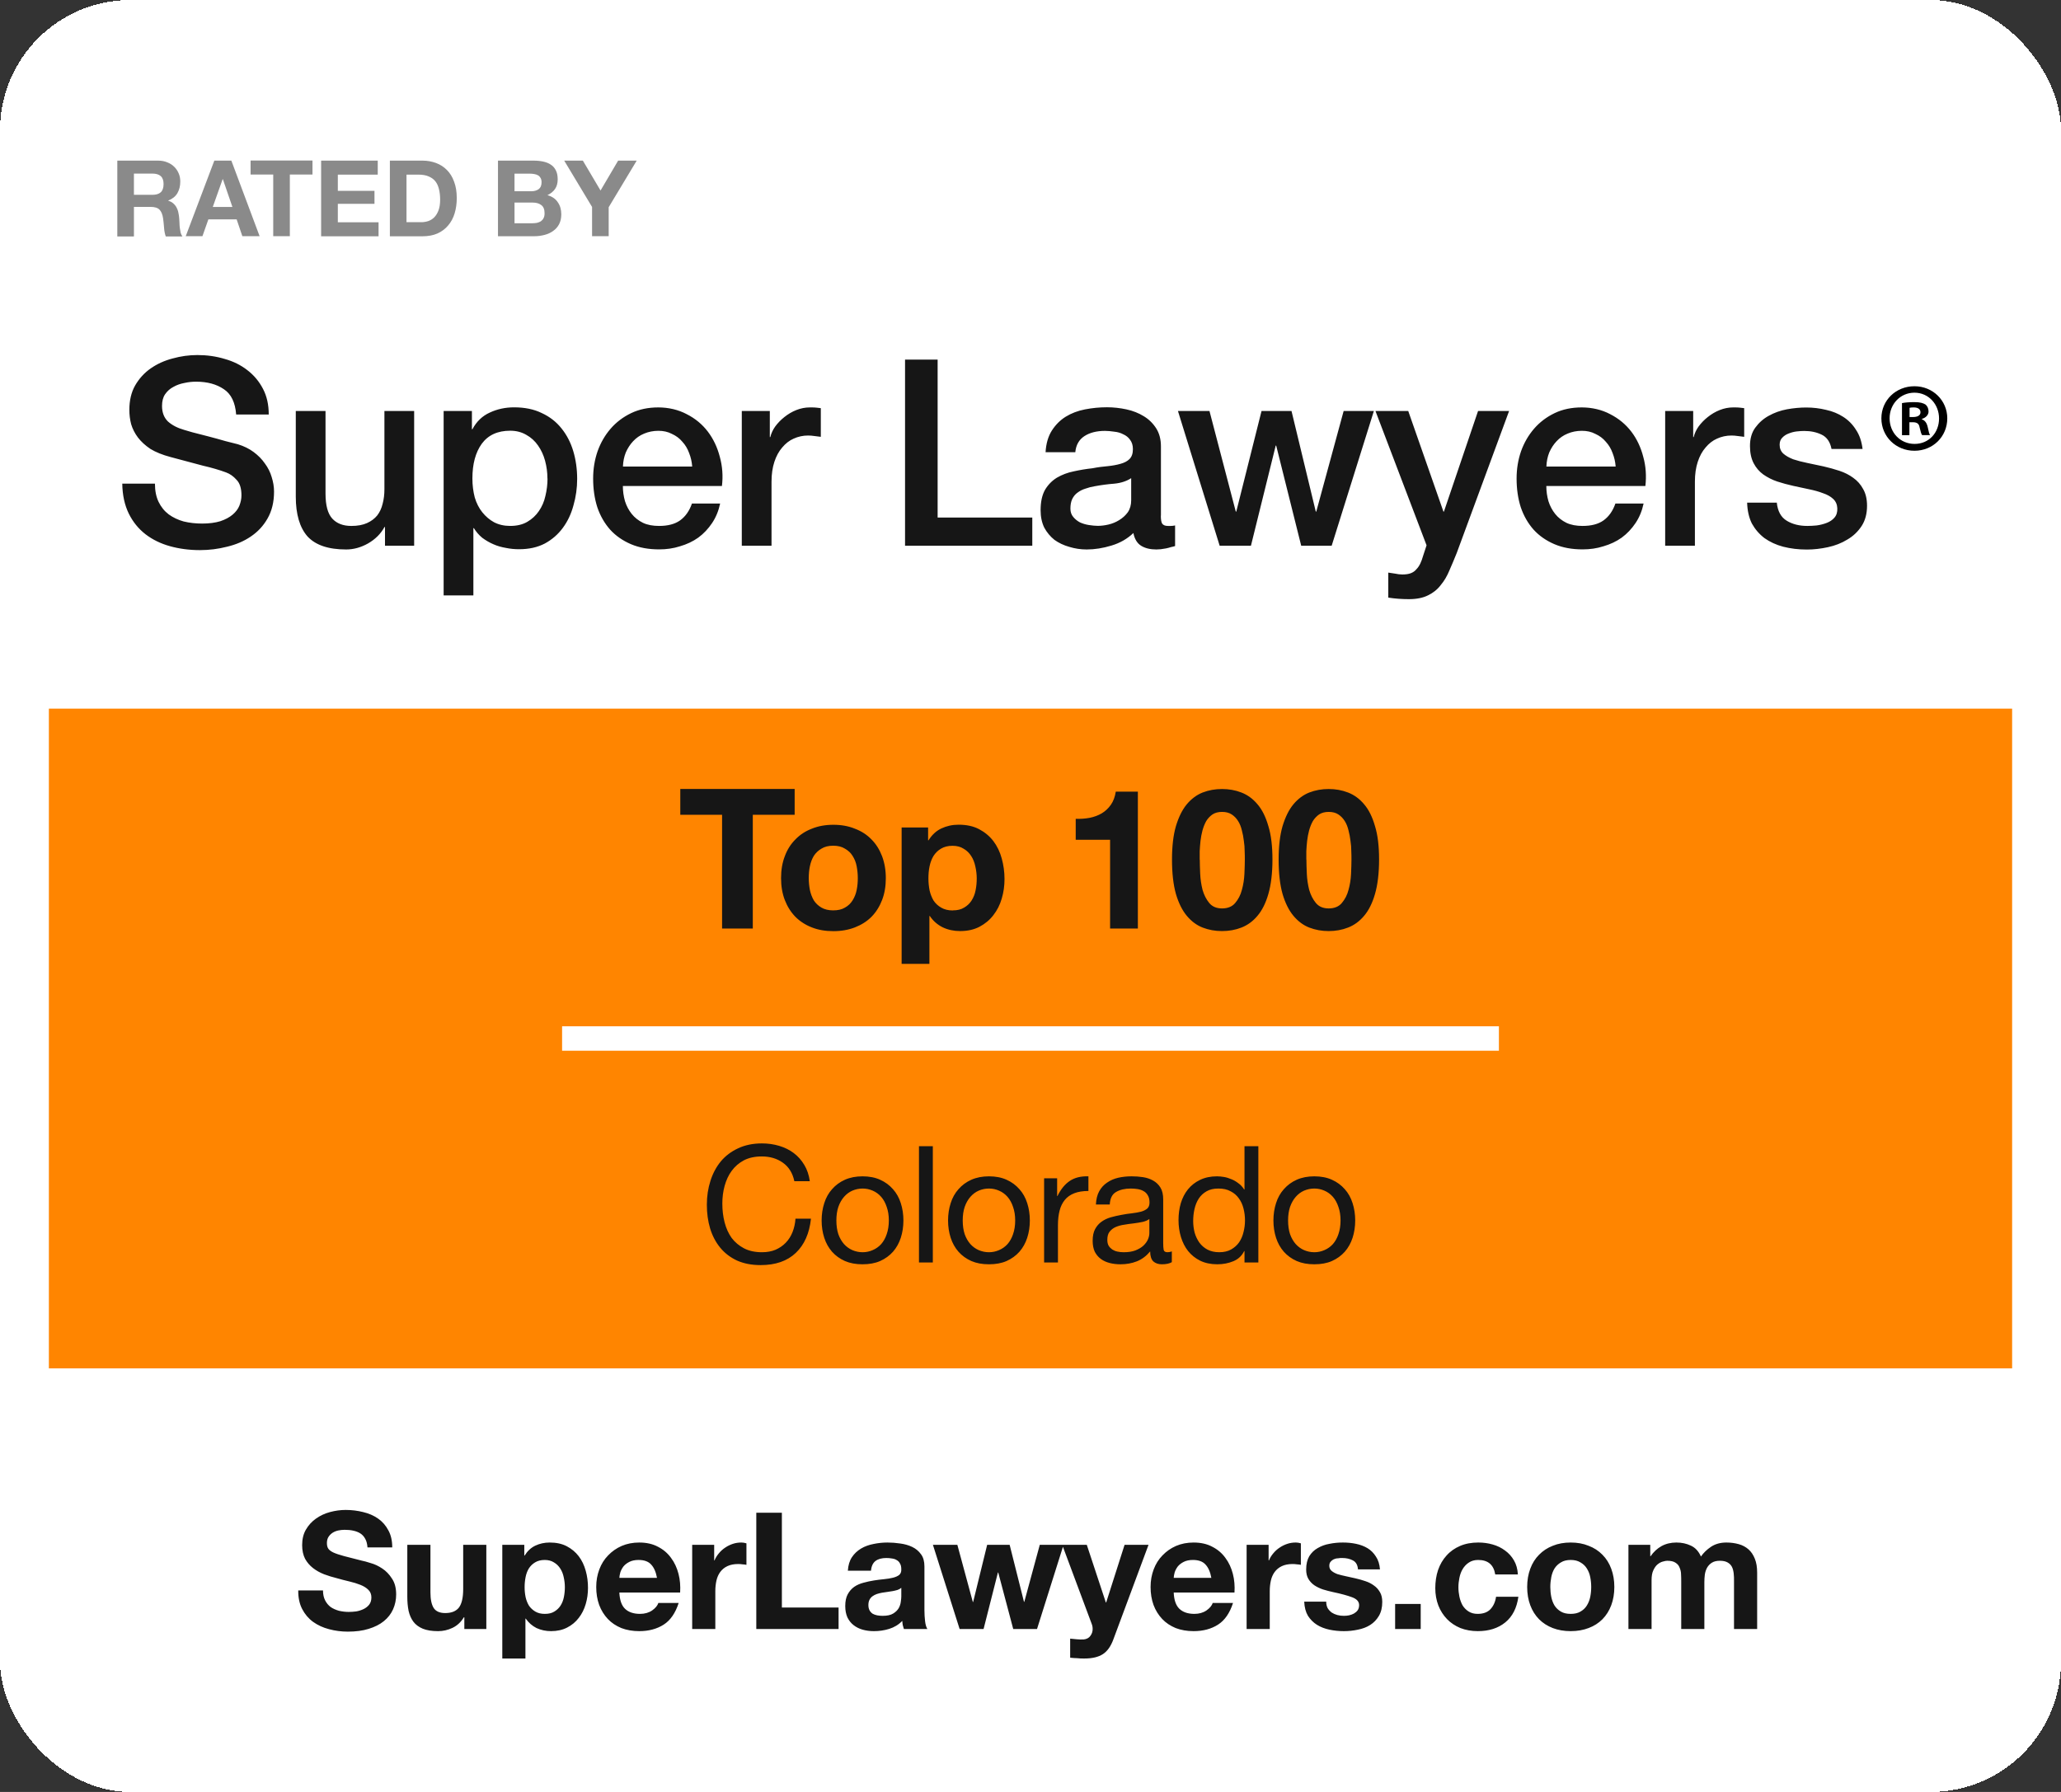
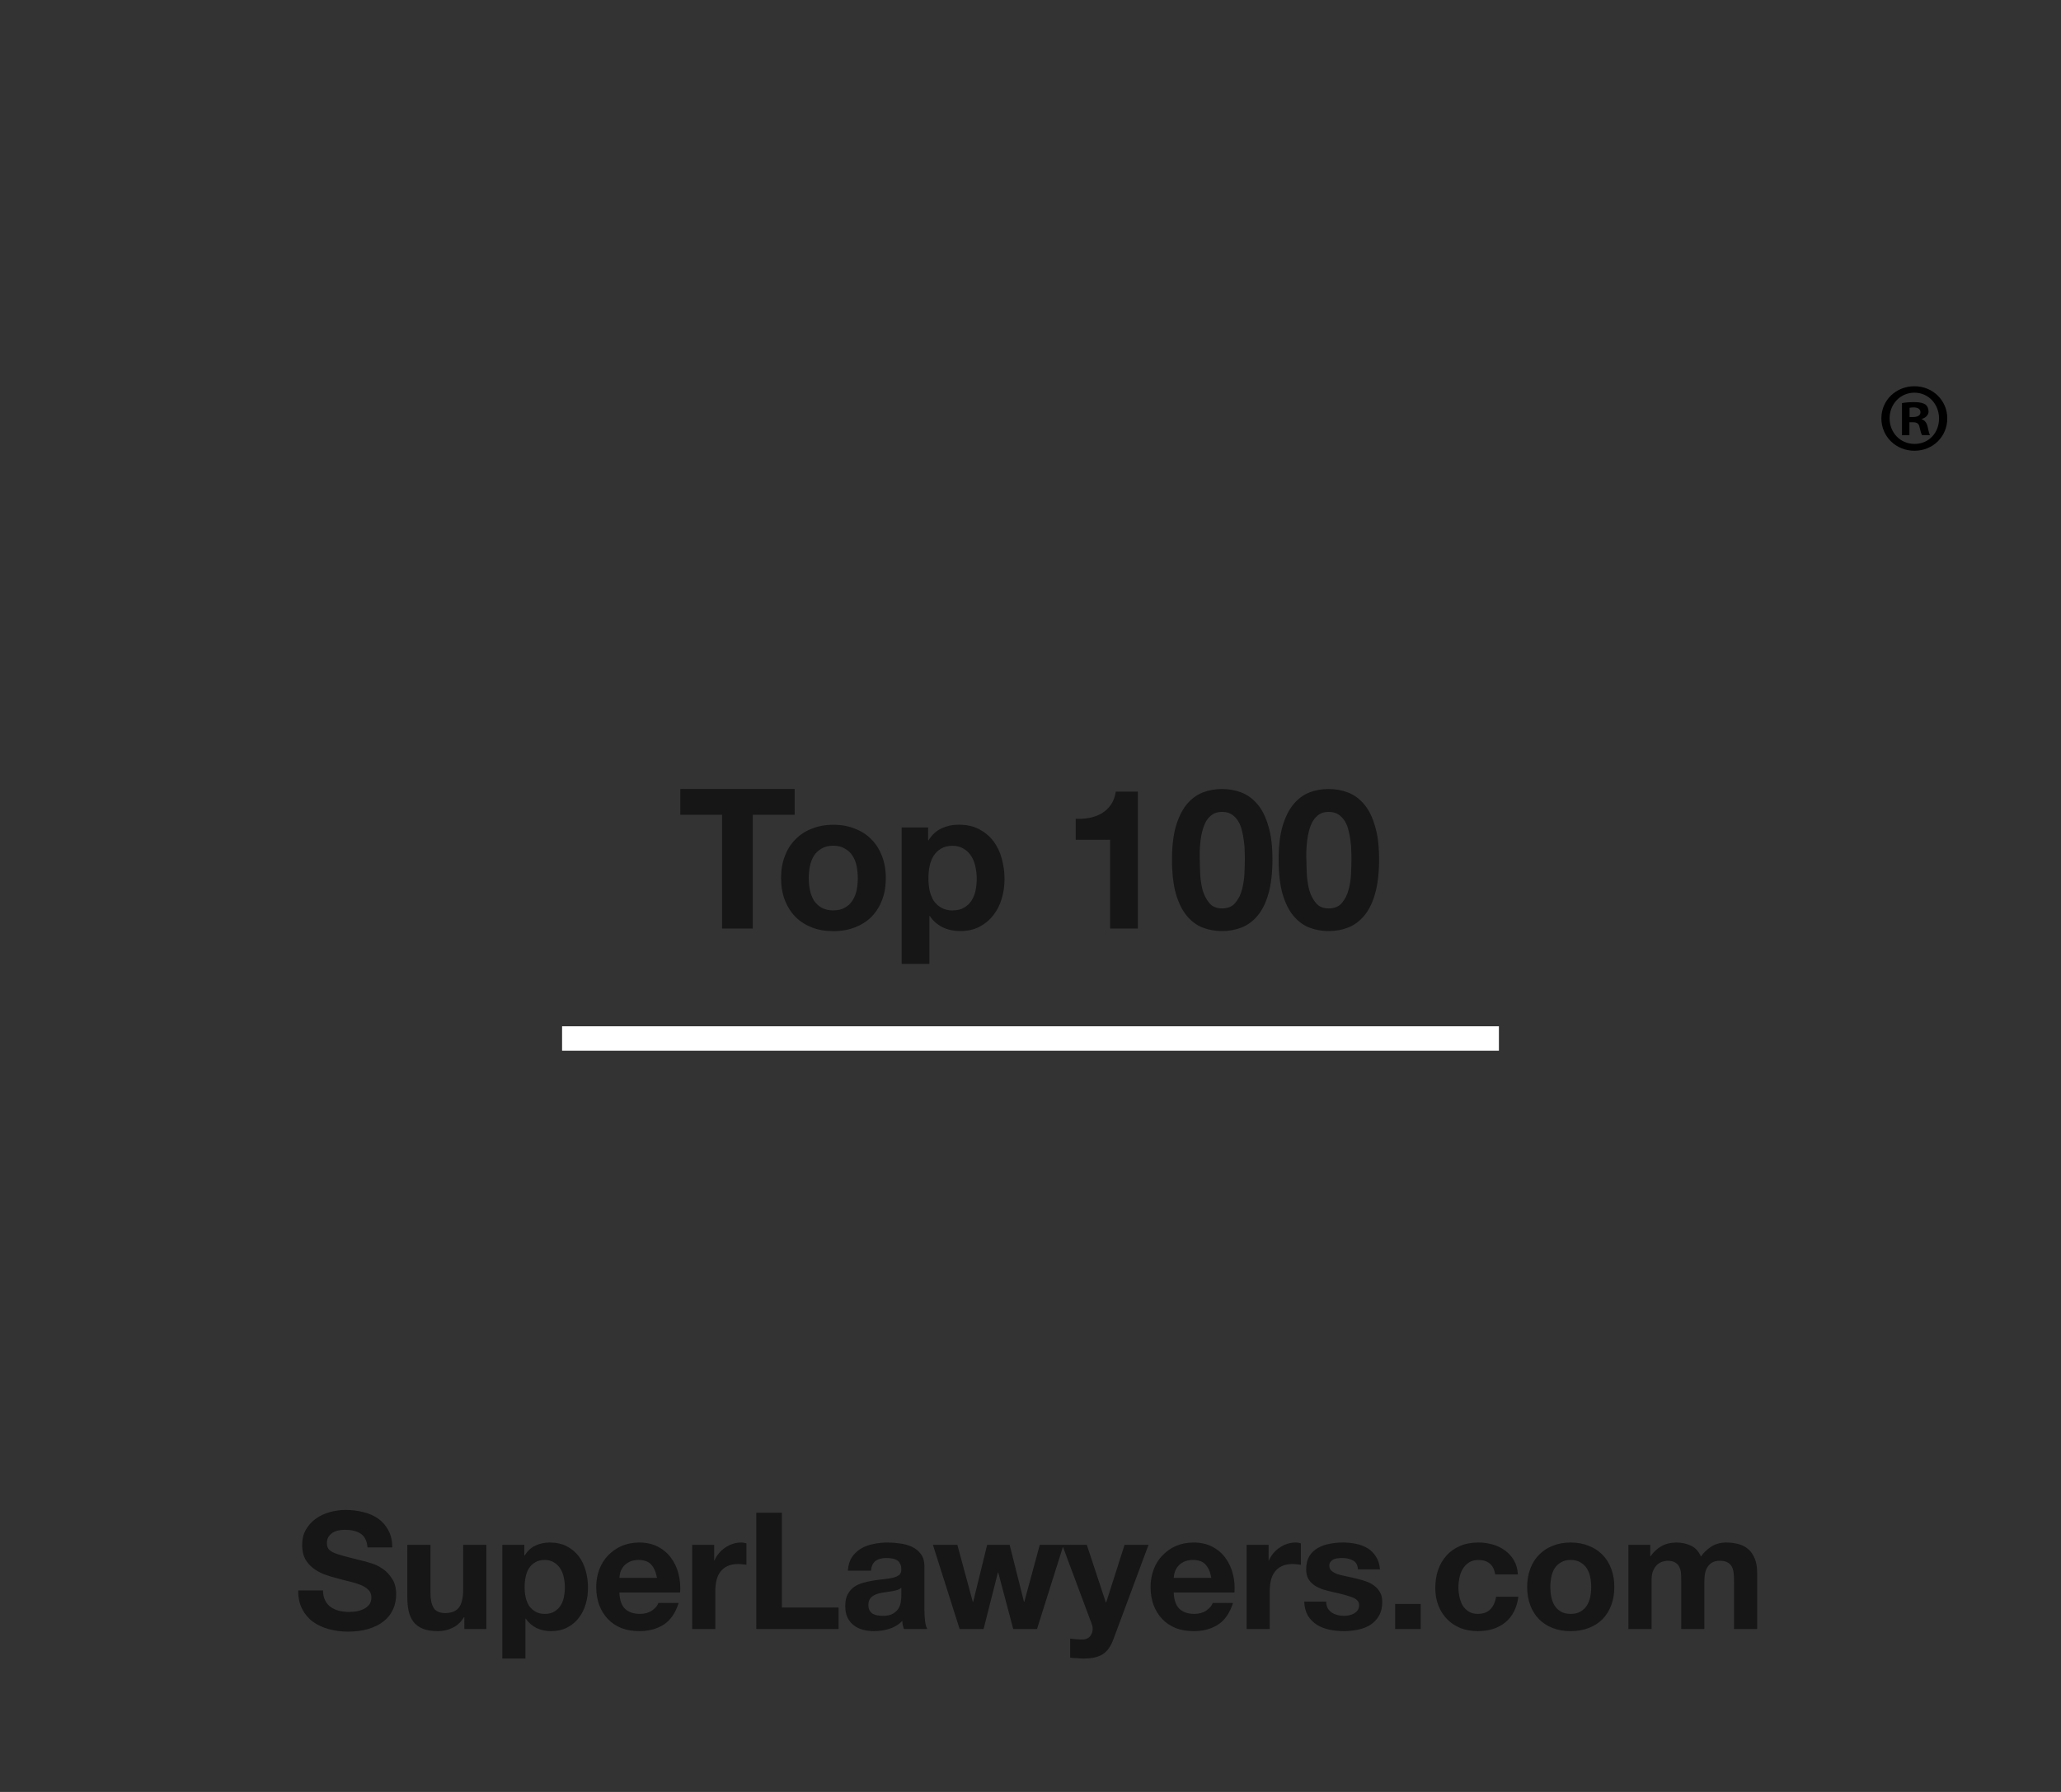
<svg xmlns="http://www.w3.org/2000/svg" id="Layer_2" data-name="Layer 2" viewBox="0 0 253 220">
  <rect x="0" y="0" width="253" height="220" fill="#333333" stroke="none" />
  <defs>
    <style> .cls-1 { fill: #fff; } .cls-2 { fill: #8a8a8a; } .cls-3 { fill: #ff8500; } .cls-4 { fill: #161616; } </style>
  </defs>
  <g id="Layer_2-2" data-name="Layer 2">
    <g id="Layer_1-2" data-name="Layer 1-2">
      <g>
-         <rect class="cls-1" width="253" height="220" rx="16" ry="16" shape-rendering="crispEdges" />
-         <path class="cls-2" d="M16.44,23.92h2.24c.47,0,.82-.1,1.05-.31s.35-.55.35-1.01-.12-.78-.35-.98c-.23-.21-.58-.31-1.05-.31h-2.24s0,2.61,0,2.61ZM14.4,19.72h5.01c.42,0,.79.07,1.12.21.34.13.62.31.86.55.24.23.42.51.55.82.13.3.19.63.19.99,0,.55-.12,1.02-.35,1.42s-.6.7-1.12.91v.03c.25.07.46.18.62.33.16.14.3.31.4.51.1.19.18.4.22.64.05.23.09.47.1.7,0,.15.02.32.03.52,0,.2.02.4.04.61.03.21.06.41.1.6.05.18.13.34.22.47h-2.04c-.11-.29-.18-.65-.21-1.05-.03-.41-.07-.8-.12-1.17-.07-.49-.22-.84-.44-1.07-.23-.23-.59-.34-1.1-.34h-2.04v3.63h-2.04v-9.31ZM26.12,25.41h2.41l-1.17-3.41h-.03s-1.21,3.41-1.21,3.41ZM26.31,19.72h2.09l3.47,9.28h-2.12l-.7-2.07h-3.47l-.73,2.07h-2.05s3.51-9.28,3.51-9.28ZM33.54,21.43h-2.78v-1.72h7.6v1.72h-2.78v7.57h-2.04v-7.57ZM39.43,19.72h6.94v1.72h-4.9v1.99h4.5v1.59h-4.5v2.27h5v1.72h-7.05v-9.28h.01ZM49.9,27.28h1.82c.29,0,.58-.05.86-.14.28-.1.52-.25.74-.47.22-.23.39-.52.52-.87.13-.36.19-.79.19-1.3,0-.47-.05-.89-.14-1.26-.09-.38-.23-.71-.44-.97-.21-.27-.49-.47-.83-.61-.34-.15-.76-.22-1.26-.22h-1.46v5.85h0ZM47.86,19.72h4c.6,0,1.15.1,1.66.29.52.19.97.48,1.34.86.38.38.68.86.88,1.43.22.57.33,1.24.33,2.02,0,.68-.09,1.3-.26,1.87-.17.57-.44,1.07-.79,1.48-.35.42-.78.75-1.31.99-.52.23-1.14.35-1.85.35h-4v-9.28h0ZM63.16,23.48h2.07c.36,0,.66-.09.9-.26.23-.17.35-.45.35-.84,0-.22-.04-.39-.12-.53-.08-.14-.18-.25-.31-.32-.13-.08-.28-.13-.46-.16-.16-.03-.34-.05-.52-.05h-1.91v2.17h0ZM61.12,19.72h4.37c.44,0,.84.04,1.21.12.36.08.68.21.94.39.26.17.46.41.6.7.15.29.22.66.22,1.09,0,.47-.11.86-.32,1.17s-.52.57-.94.77c.57.16,1,.45,1.27.87.29.41.43.9.43,1.48,0,.47-.09.88-.27,1.22s-.43.62-.74.83c-.3.22-.65.38-1.05.48-.39.1-.79.16-1.21.16h-4.5v-9.28h0ZM63.16,27.41h2.18c.2,0,.39-.02.57-.05.18-.04.34-.11.48-.19.14-.1.25-.22.33-.38.09-.16.13-.36.13-.6,0-.48-.13-.81-.4-1.01-.27-.21-.62-.31-1.07-.31h-2.22v2.55h0ZM72.67,25.39l-3.41-5.67h2.29l2.17,3.67,2.16-3.67h2.28l-3.44,5.72v3.56h-2.04v-3.61h0Z" />
-         <path class="cls-4" d="M19.02,59.38c0,.87.15,1.62.45,2.24.3.62.71,1.13,1.25,1.54.53.38,1.14.67,1.82.86.7.17,1.46.26,2.27.26.87,0,1.62-.1,2.24-.29.62-.21,1.12-.48,1.5-.8s.66-.68.83-1.09c.17-.43.26-.85.26-1.28,0-.87-.2-1.51-.61-1.92-.38-.43-.81-.73-1.28-.9-.81-.3-1.76-.58-2.85-.83-1.07-.28-2.39-.63-3.97-1.06-.98-.26-1.8-.59-2.46-.99-.64-.43-1.15-.9-1.54-1.41-.38-.51-.66-1.06-.83-1.63-.15-.58-.22-1.16-.22-1.76,0-1.15.23-2.14.7-2.98.49-.85,1.13-1.56,1.92-2.11s1.69-.96,2.69-1.22c1-.28,2.02-.42,3.04-.42,1.19,0,2.31.16,3.36.48,1.07.3,1.99.76,2.78,1.38.81.62,1.45,1.39,1.92,2.3.47.9.7,1.94.7,3.14h-4c-.11-1.47-.61-2.51-1.5-3.1-.9-.62-2.04-.93-3.42-.93-.47,0-.95.05-1.44.16-.49.09-.94.25-1.34.48-.41.21-.75.51-1.02.9-.26.38-.38.86-.38,1.44,0,.81.25,1.45.74,1.92.51.45,1.17.79,1.98,1.02.09.02.42.12.99.29.6.15,1.26.32,1.98.51.73.19,1.43.38,2.11.58.7.17,1.21.3,1.5.38.75.23,1.4.55,1.95.96.55.41,1.01.87,1.38,1.41.38.51.66,1.07.83,1.66.19.6.29,1.19.29,1.79,0,1.28-.27,2.38-.8,3.3-.51.9-1.19,1.63-2.05,2.21-.85.58-1.82.99-2.91,1.25-1.09.28-2.2.42-3.33.42-1.3,0-2.53-.16-3.68-.48s-2.15-.81-3.01-1.47c-.85-.66-1.54-1.5-2.05-2.53-.51-1.05-.78-2.27-.8-3.68h4.01ZM50.84,67h-3.58v-2.3h-.06c-.45.83-1.12,1.5-2.02,2.02-.87.49-1.77.74-2.69.74-2.18,0-3.75-.53-4.74-1.6-.96-1.09-1.44-2.72-1.44-4.9v-10.5h3.65v10.14c0,1.45.28,2.47.83,3.07.55.6,1.33.9,2.34.9.77,0,1.41-.12,1.92-.35.51-.23.93-.54,1.25-.93.32-.41.54-.89.67-1.44.15-.55.22-1.15.22-1.79v-9.6h3.65s0,16.54,0,16.54ZM54.47,50.46h3.46v2.24h.06c.51-.96,1.23-1.64,2.14-2.05.92-.43,1.91-.64,2.98-.64,1.3,0,2.43.23,3.39.7.98.45,1.79,1.08,2.43,1.89.64.79,1.12,1.72,1.44,2.78.32,1.07.48,2.21.48,3.42,0,1.11-.15,2.19-.45,3.23-.28,1.05-.71,1.97-1.31,2.78-.58.79-1.31,1.43-2.21,1.92-.9.47-1.95.7-3.17.7-.53,0-1.07-.05-1.6-.16-.53-.09-1.05-.23-1.54-.45-.49-.21-.95-.48-1.38-.8-.41-.34-.75-.74-1.02-1.18h-.06v8.26h-3.65v-22.66.02ZM67.2,58.74c0-.75-.1-1.47-.29-2.18-.19-.7-.48-1.32-.86-1.86-.38-.55-.86-.99-1.44-1.31-.58-.34-1.24-.51-1.98-.51-1.54,0-2.7.53-3.49,1.6-.77,1.07-1.15,2.49-1.15,4.26,0,.83.1,1.61.29,2.34.21.7.52,1.31.93,1.82s.89.92,1.44,1.22c.58.3,1.24.45,1.98.45.83,0,1.54-.17,2.11-.51.58-.34,1.05-.78,1.41-1.31.38-.55.65-1.17.8-1.86.17-.7.26-1.42.26-2.14h-.01ZM84.97,57.27c-.04-.58-.17-1.13-.38-1.66-.19-.53-.47-.99-.83-1.38-.34-.41-.77-.73-1.28-.96-.49-.26-1.05-.38-1.66-.38s-1.23.12-1.76.35c-.51.21-.96.52-1.34.93-.36.38-.66.84-.9,1.38-.21.53-.33,1.11-.35,1.73h8.51-.01ZM76.46,59.67c0,.64.09,1.26.26,1.86.19.6.47,1.12.83,1.57s.82.81,1.38,1.09c.55.26,1.22.38,1.98.38,1.07,0,1.92-.22,2.56-.67.66-.47,1.15-1.16,1.47-2.08h3.46c-.19.9-.52,1.7-.99,2.4-.47.7-1.03,1.3-1.7,1.79-.66.47-1.41.82-2.24,1.06-.81.26-1.66.38-2.56.38-1.3,0-2.45-.21-3.46-.64-1-.43-1.86-1.02-2.56-1.79-.68-.77-1.21-1.69-1.57-2.75-.34-1.07-.51-2.24-.51-3.52,0-1.17.18-2.28.54-3.33.38-1.07.92-1.99,1.6-2.78.7-.81,1.55-1.45,2.53-1.92.98-.47,2.09-.7,3.33-.7s2.46.28,3.49.83c1.05.53,1.91,1.25,2.59,2.14.68.9,1.17,1.93,1.47,3.1.32,1.15.41,2.35.26,3.58,0,0-12.16,0-12.16,0ZM91.08,50.46h3.42v3.2h.06c.11-.45.31-.89.61-1.31.32-.43.69-.81,1.12-1.15.45-.36.94-.65,1.47-.86s1.08-.32,1.63-.32c.43,0,.71,0,.86.03.17.02.34.04.51.06v3.52c-.26-.04-.52-.07-.8-.1-.26-.04-.51-.06-.77-.06-.62,0-1.21.13-1.76.38-.53.23-1,.6-1.41,1.09-.41.47-.73,1.06-.96,1.76-.23.7-.35,1.51-.35,2.43v7.87h-3.65v-16.54h.02ZM111.1,44.15h4v19.39h11.62v3.46h-15.62v-22.85ZM142.5,63.32c0,.45.05.77.16.96.13.19.36.29.7.29h.38c.15,0,.32-.02.51-.06v2.53c-.13.04-.3.09-.51.13-.19.06-.4.12-.61.16s-.43.07-.64.1c-.21.02-.4.03-.54.03-.75,0-1.37-.15-1.86-.45-.49-.3-.81-.82-.96-1.57-.73.7-1.62,1.22-2.69,1.54-1.04.32-2.06.48-3.04.48-.75,0-1.46-.11-2.14-.32-.68-.19-1.29-.48-1.82-.86-.51-.41-.93-.91-1.25-1.5-.3-.62-.45-1.33-.45-2.14,0-1.02.18-1.86.54-2.5.38-.64.88-1.14,1.47-1.5.62-.36,1.3-.62,2.05-.77.77-.17,1.54-.3,2.3-.38.66-.13,1.29-.21,1.89-.26.6-.06,1.12-.16,1.57-.29.47-.13.83-.32,1.09-.58.28-.28.42-.68.42-1.22,0-.47-.12-.85-.35-1.15-.21-.3-.49-.52-.83-.67-.32-.17-.68-.28-1.09-.32-.41-.06-.79-.1-1.15-.1-1.02,0-1.87.21-2.53.64s-1.04,1.09-1.12,1.98h-3.65c.06-1.07.32-1.95.77-2.66.45-.7,1.01-1.27,1.7-1.7.7-.43,1.49-.73,2.37-.9.88-.17,1.77-.26,2.69-.26.81,0,1.61.09,2.4.26s1.49.45,2.11.83c.64.38,1.15.89,1.54,1.5.38.6.58,1.33.58,2.21v8.51h-.01ZM138.85,58.71c-.55.36-1.24.59-2.05.67-.81.06-1.62.17-2.43.32-.38.06-.76.16-1.12.29-.36.11-.68.27-.96.48-.28.19-.5.46-.67.8-.15.32-.22.71-.22,1.18,0,.41.12.75.35,1.02.23.28.51.5.83.67.34.15.7.26,1.09.32.4.06.77.1,1.09.1.4,0,.84-.05,1.31-.16s.91-.29,1.31-.54c.43-.26.78-.58,1.06-.96.28-.41.42-.9.42-1.47v-2.72h0ZM144.6,50.46h3.87l3.23,12.35h.06l3.1-12.35h3.68l2.98,12.35h.06l3.36-12.35h3.71l-5.18,16.54h-3.74l-3.07-12.29h-.06l-3.04,12.29h-3.84l-5.12-16.54ZM168.87,50.46h4l4.32,12.35h.06l4.19-12.35h3.81l-6.43,17.44c-.3.75-.6,1.46-.9,2.14-.28.68-.63,1.28-1.06,1.79-.4.53-.92.95-1.54,1.25-.62.32-1.41.48-2.37.48-.85,0-1.7-.06-2.53-.19v-3.07c.3.04.59.09.86.13.28.06.57.1.86.1.43,0,.78-.05,1.06-.16s.5-.27.67-.48c.19-.19.35-.43.48-.7.13-.28.25-.6.35-.96l.42-1.28-6.27-16.48h.02ZM198.33,57.27c-.04-.58-.17-1.13-.38-1.66-.19-.53-.47-.99-.83-1.38-.34-.41-.77-.73-1.28-.96-.49-.26-1.04-.38-1.66-.38s-1.23.12-1.76.35c-.51.21-.96.52-1.34.93-.36.38-.66.84-.9,1.38-.21.53-.33,1.11-.35,1.73h8.51,0ZM189.82,59.67c0,.64.09,1.26.26,1.86.19.6.47,1.12.83,1.57s.82.81,1.38,1.09c.56.26,1.22.38,1.98.38,1.07,0,1.92-.22,2.56-.67.66-.47,1.15-1.16,1.47-2.08h3.46c-.19.9-.52,1.7-.99,2.4-.47.7-1.03,1.3-1.7,1.79-.66.47-1.41.82-2.24,1.06-.81.26-1.66.38-2.56.38-1.3,0-2.45-.21-3.46-.64-1-.43-1.86-1.02-2.56-1.79-.68-.77-1.21-1.69-1.57-2.75-.34-1.07-.51-2.24-.51-3.52,0-1.17.18-2.28.54-3.33.38-1.07.92-1.99,1.6-2.78.7-.81,1.55-1.45,2.53-1.92.98-.47,2.09-.7,3.33-.7s2.46.28,3.49.83c1.04.53,1.91,1.25,2.59,2.14s1.17,1.93,1.47,3.1c.32,1.15.4,2.35.26,3.58h-12.16,0ZM204.43,50.46h3.42v3.2h.06c.11-.45.31-.89.61-1.31.32-.43.69-.81,1.12-1.15.45-.36.94-.65,1.47-.86s1.08-.32,1.63-.32c.43,0,.72,0,.86.03l.51.06v3.52c-.26-.04-.52-.07-.8-.1-.26-.04-.51-.06-.77-.06-.62,0-1.21.13-1.76.38-.53.23-1,.6-1.41,1.09-.41.47-.73,1.06-.96,1.76-.23.7-.35,1.51-.35,2.43v7.87h-3.65v-16.54h.02ZM218.11,61.69c.11,1.07.51,1.81,1.22,2.24.7.43,1.55.64,2.53.64.34,0,.73-.02,1.15-.06.45-.06.86-.17,1.25-.32.38-.15.69-.36.93-.64.26-.3.37-.68.35-1.15-.02-.47-.19-.85-.51-1.15-.32-.3-.74-.53-1.25-.7-.49-.19-1.06-.35-1.7-.48s-1.29-.27-1.95-.42c-.68-.15-1.34-.33-1.98-.54-.62-.21-1.18-.5-1.7-.86-.49-.36-.89-.82-1.18-1.38-.3-.58-.45-1.28-.45-2.11,0-.9.21-1.64.64-2.24.45-.62,1-1.11,1.66-1.47.68-.38,1.43-.65,2.24-.8.83-.15,1.62-.22,2.37-.22.85,0,1.66.1,2.43.29.79.17,1.49.46,2.11.86.64.41,1.16.94,1.57,1.6.43.64.69,1.42.8,2.34h-3.81c-.17-.87-.58-1.46-1.22-1.76-.62-.3-1.33-.45-2.14-.45-.26,0-.56.02-.93.06-.34.04-.67.13-.99.26-.3.11-.55.28-.77.51-.21.21-.32.5-.32.86,0,.45.15.81.45,1.09.32.28.73.51,1.22.7.51.17,1.09.32,1.73.45s1.3.27,1.98.42c.66.15,1.31.33,1.95.54s1.21.5,1.7.86c.51.36.92.82,1.22,1.38.32.55.48,1.24.48,2.05,0,.98-.22,1.81-.67,2.5-.45.68-1.03,1.24-1.76,1.66-.7.43-1.49.74-2.37.93-.87.19-1.74.29-2.59.29-1.04,0-2.02-.12-2.91-.35-.87-.23-1.64-.59-2.3-1.06-.64-.49-1.15-1.09-1.54-1.79-.36-.73-.55-1.58-.58-2.56h3.65v-.02Z" />
-         <rect class="cls-3" x="6" y="87" width="241" height="81" />
        <path class="cls-4" d="M88.65,100.03h-5.14v-3.17h14.04v3.17h-5.14v13.97h-3.77v-13.97h0ZM99.28,107.81c0,.5.05.98.14,1.46.1.46.26.89.48,1.27.24.37.55.66.94.89.38.22.86.34,1.44.34s1.06-.11,1.44-.34c.4-.22.71-.52.94-.89.24-.38.41-.81.5-1.27.1-.48.14-.97.14-1.46s-.05-.98-.14-1.46-.26-.9-.5-1.27c-.22-.37-.54-.66-.94-.89-.38-.24-.86-.36-1.44-.36s-1.06.12-1.44.36c-.38.22-.7.52-.94.89-.22.37-.38.79-.48,1.27s-.14.97-.14,1.46ZM95.88,107.81c0-.99.15-1.89.46-2.69.3-.82.74-1.5,1.3-2.06.56-.58,1.23-1.02,2.02-1.32.78-.32,1.66-.48,2.64-.48s1.86.16,2.64.48c.8.3,1.48.74,2.04,1.32.56.56.99,1.25,1.3,2.06.3.8.46,1.7.46,2.69s-.15,1.89-.46,2.69-.74,1.49-1.3,2.06c-.56.56-1.24.99-2.04,1.3-.78.3-1.66.46-2.64.46s-1.86-.15-2.64-.46c-.78-.3-1.46-.74-2.02-1.3-.56-.58-.99-1.26-1.3-2.06s-.46-1.7-.46-2.69ZM116.96,111.77c.56,0,1.02-.11,1.39-.34.38-.22.69-.51.91-.86.24-.37.41-.79.5-1.27.1-.48.14-.97.14-1.46s-.06-.98-.17-1.46c-.1-.48-.26-.9-.5-1.27-.24-.38-.55-.69-.94-.91-.37-.24-.82-.36-1.37-.36s-1.03.12-1.42.36c-.37.22-.67.52-.91.89-.22.37-.38.79-.48,1.27s-.14.98-.14,1.49.05.98.14,1.46c.11.48.28.9.5,1.27.24.35.55.64.94.86.38.22.85.34,1.39.34h.02ZM110.69,101.59h3.24v1.58h.05c.42-.67.94-1.16,1.58-1.46.64-.3,1.34-.46,2.11-.46.98,0,1.82.18,2.52.55s1.29.86,1.75,1.46c.46.61.81,1.32,1.03,2.14.22.8.34,1.64.34,2.52,0,.83-.11,1.63-.34,2.4-.22.77-.57,1.45-1.03,2.04-.45.59-1.02,1.06-1.7,1.42-.67.35-1.46.53-2.38.53-.77,0-1.48-.15-2.14-.46-.64-.32-1.17-.78-1.58-1.39h-.05v5.88h-3.41v-16.75h.01ZM139.68,114h-3.41v-10.9h-4.22v-2.57c.59.02,1.16-.02,1.7-.12.56-.11,1.06-.3,1.49-.55.45-.27.82-.62,1.13-1.06.3-.43.5-.97.6-1.61h2.71v16.8h0ZM147.28,105.53c0,.48.02,1.06.05,1.75.03.67.13,1.33.29,1.97.18.62.45,1.16.82,1.61.37.45.9.67,1.58.67s1.24-.22,1.61-.67c.38-.45.66-.98.82-1.61.18-.64.28-1.3.31-1.97.03-.69.05-1.27.05-1.75,0-.29,0-.63-.02-1.03,0-.42-.03-.84-.1-1.27-.05-.43-.13-.86-.24-1.27-.1-.43-.25-.82-.46-1.15-.21-.34-.47-.61-.79-.82-.32-.21-.71-.31-1.18-.31s-.86.1-1.18.31c-.3.21-.56.48-.77.82-.19.34-.34.72-.46,1.15-.11.42-.19.84-.24,1.27s-.08.86-.1,1.27v1.03h.01ZM143.87,105.53c0-1.63.16-3,.48-4.1.34-1.12.78-2.02,1.34-2.69.56-.67,1.21-1.15,1.94-1.44.75-.29,1.54-.43,2.38-.43s1.64.14,2.38.43c.75.29,1.41.77,1.97,1.44.58.67,1.02,1.57,1.34,2.69.34,1.1.5,2.47.5,4.1s-.17,3.09-.5,4.22c-.32,1.12-.77,2.02-1.34,2.69-.56.67-1.22,1.15-1.97,1.44-.74.29-1.53.43-2.38.43s-1.62-.14-2.38-.43c-.74-.29-1.38-.77-1.94-1.44s-1.01-1.57-1.34-2.69c-.32-1.14-.48-2.54-.48-4.22ZM160.37,105.53c0,.48.02,1.06.05,1.75.03.67.13,1.33.29,1.97.18.62.45,1.16.82,1.61s.9.67,1.58.67,1.24-.22,1.61-.67c.38-.45.66-.98.82-1.61.18-.64.28-1.3.31-1.97.03-.69.05-1.27.05-1.75,0-.29,0-.63-.02-1.03,0-.42-.03-.84-.1-1.27-.05-.43-.13-.86-.24-1.27-.1-.43-.25-.82-.46-1.15-.21-.34-.47-.61-.79-.82-.32-.21-.71-.31-1.18-.31s-.86.1-1.18.31c-.3.21-.56.48-.77.82-.19.34-.34.72-.46,1.15-.11.42-.19.84-.24,1.27s-.08.86-.1,1.27v1.03h.01ZM156.96,105.53c0-1.63.16-3,.48-4.1.34-1.12.78-2.02,1.34-2.69.56-.67,1.21-1.15,1.94-1.44.75-.29,1.54-.43,2.38-.43s1.64.14,2.38.43c.75.29,1.41.77,1.97,1.44.58.67,1.02,1.57,1.34,2.69.34,1.1.5,2.47.5,4.1s-.17,3.09-.5,4.22c-.32,1.12-.77,2.02-1.34,2.69-.56.67-1.22,1.15-1.97,1.44-.74.29-1.53.43-2.38.43s-1.62-.14-2.38-.43c-.74-.29-1.38-.77-1.94-1.44-.56-.67-1.01-1.57-1.34-2.69-.32-1.14-.48-2.54-.48-4.22Z" />
        <rect class="cls-1" x="69" y="126" width="115" height="3" />
-         <path class="cls-4" d="M97.51,145.02c-.21-1.01-.69-1.77-1.42-2.28-.72-.51-1.58-.76-2.58-.76-.85,0-1.59.16-2.2.48-.6.32-1.1.75-1.5,1.3-.39.53-.67,1.15-.86,1.84s-.28,1.41-.28,2.16c0,.81.09,1.59.28,2.32.19.72.47,1.35.86,1.9.4.53.91.96,1.52,1.28.61.32,1.35.48,2.2.48.63,0,1.18-.1,1.66-.3.49-.21.91-.5,1.26-.86.36-.37.64-.81.84-1.32.2-.51.32-1.05.36-1.64h1.9c-.19,1.8-.81,3.2-1.86,4.2s-2.49,1.5-4.32,1.5c-1.11,0-2.07-.19-2.9-.56-.83-.39-1.51-.91-2.06-1.58-.55-.67-.96-1.45-1.24-2.36-.27-.91-.4-1.88-.4-2.92s.15-2.01.44-2.92c.29-.92.72-1.72,1.28-2.4.57-.68,1.28-1.21,2.12-1.6.85-.4,1.83-.6,2.92-.6.75,0,1.45.1,2.12.3.67.2,1.26.49,1.78.88s.95.87,1.3,1.46c.35.57.57,1.24.68,2h-1.9ZM102.67,149.84c0,.63.08,1.19.24,1.68.17.48.41.89.7,1.22.29.32.63.57,1.02.74.4.17.82.26,1.26.26s.85-.09,1.24-.26c.4-.17.75-.42,1.04-.74.29-.33.52-.74.68-1.22.17-.49.26-1.05.26-1.68s-.09-1.18-.26-1.66c-.16-.49-.39-.91-.68-1.24s-.64-.59-1.04-.76c-.39-.17-.8-.26-1.24-.26s-.86.09-1.26.26c-.39.17-.73.43-1.02.76-.29.33-.53.75-.7,1.24-.16.48-.24,1.03-.24,1.66ZM100.86,149.84c0-.76.11-1.47.32-2.12.21-.67.53-1.24.96-1.72.43-.49.95-.88,1.58-1.16.63-.28,1.35-.42,2.16-.42s1.55.14,2.16.42c.63.28,1.15.67,1.58,1.16.43.48.75,1.05.96,1.72.21.65.32,1.36.32,2.12s-.11,1.47-.32,2.12-.53,1.23-.96,1.72c-.43.48-.95.86-1.58,1.14-.61.27-1.33.4-2.16.4s-1.53-.13-2.16-.4c-.63-.28-1.15-.66-1.58-1.14-.43-.49-.75-1.07-.96-1.72s-.32-1.36-.32-2.12ZM112.81,140.72h1.7v14.28h-1.7v-14.28ZM118.18,149.84c0,.63.08,1.19.24,1.68.17.48.41.89.7,1.22.29.32.63.57,1.02.74.4.17.82.26,1.26.26s.85-.09,1.24-.26c.4-.17.75-.42,1.04-.74.29-.33.52-.74.68-1.22.17-.49.26-1.05.26-1.68s-.09-1.18-.26-1.66c-.16-.49-.39-.91-.68-1.24s-.64-.59-1.04-.76c-.39-.17-.8-.26-1.24-.26s-.86.09-1.26.26c-.39.17-.73.43-1.02.76-.29.33-.53.75-.7,1.24-.16.48-.24,1.03-.24,1.66ZM116.38,149.84c0-.76.11-1.47.32-2.12.21-.67.53-1.24.96-1.72.43-.49.95-.88,1.58-1.16.63-.28,1.35-.42,2.16-.42s1.55.14,2.16.42c.63.28,1.15.67,1.58,1.16.43.48.75,1.05.96,1.72.21.65.32,1.36.32,2.12s-.11,1.47-.32,2.12-.53,1.23-.96,1.72c-.43.48-.95.86-1.58,1.14-.61.27-1.33.4-2.16.4s-1.53-.13-2.16-.4c-.63-.28-1.15-.66-1.58-1.14-.43-.49-.75-1.07-.96-1.72s-.32-1.36-.32-2.12ZM128.17,144.66h1.6v2.18h.04c.41-.84.92-1.46,1.52-1.86s1.36-.59,2.28-.56v1.8c-.68,0-1.26.09-1.74.28-.48.19-.87.46-1.16.82s-.51.8-.64,1.32c-.13.51-.2,1.09-.2,1.76v4.6h-1.7v-10.34h0ZM143.85,154.96c-.29.17-.7.26-1.22.26-.44,0-.79-.12-1.06-.36-.25-.25-.38-.66-.38-1.22-.47.56-1.01.97-1.64,1.22-.61.24-1.28.36-2,.36-.47,0-.91-.05-1.34-.16-.41-.11-.77-.27-1.08-.5s-.55-.52-.74-.88c-.17-.37-.26-.82-.26-1.34,0-.59.1-1.07.3-1.44s.46-.67.78-.9c.33-.24.71-.42,1.12-.54.43-.12.86-.22,1.3-.3.47-.09.91-.16,1.32-.2.43-.05.8-.12,1.12-.2.32-.09.57-.22.76-.38.19-.17.28-.42.28-.74,0-.37-.07-.67-.22-.9-.13-.23-.31-.4-.54-.52-.21-.12-.46-.2-.74-.24-.27-.04-.53-.06-.8-.06-.72,0-1.32.14-1.8.42-.48.27-.74.78-.78,1.54h-1.7c.03-.64.16-1.18.4-1.62.24-.44.56-.79.96-1.06.4-.28.85-.48,1.36-.6.52-.12,1.07-.18,1.66-.18.47,0,.93.03,1.38.1.47.07.89.21,1.26.42.37.2.67.49.9.86s.34.86.34,1.46v5.32c0,.4.02.69.06.88.05.19.21.28.48.28.15,0,.32-.03.52-.1v1.32h0ZM141.09,149.66c-.21.16-.49.28-.84.36-.35.07-.71.13-1.1.18-.37.04-.75.09-1.14.16-.39.05-.73.15-1.04.28s-.56.33-.76.58c-.19.24-.28.57-.28,1,0,.28.05.52.16.72.12.19.27.34.44.46.19.12.4.21.64.26.24.05.49.08.76.08.56,0,1.04-.07,1.44-.22.4-.16.73-.35.98-.58.25-.24.44-.49.56-.76.12-.28.18-.54.18-.78v-1.74ZM146.47,149.92c0,.48.06.95.18,1.42.13.45.33.86.58,1.22.27.36.6.65,1,.86.41.21.89.32,1.44.32s1.06-.11,1.46-.34c.4-.23.73-.52.98-.88.25-.37.43-.79.54-1.26.12-.47.18-.94.18-1.42,0-.51-.06-.99-.18-1.46-.12-.48-.31-.9-.58-1.26-.25-.36-.59-.65-1-.86-.41-.23-.91-.34-1.5-.34s-1.06.11-1.46.34c-.4.23-.72.53-.96.9s-.41.8-.52,1.28-.16.97-.16,1.48h0ZM154.47,155h-1.7v-1.4h-.04c-.28.57-.72.99-1.32,1.24s-1.26.38-1.98.38c-.8,0-1.5-.15-2.1-.44-.59-.29-1.08-.69-1.48-1.18-.39-.49-.68-1.07-.88-1.72-.2-.65-.3-1.35-.3-2.08s.09-1.43.28-2.08c.2-.65.49-1.22.88-1.7.4-.49.89-.88,1.48-1.16.6-.29,1.29-.44,2.08-.44.27,0,.55.03.86.08s.61.15.92.28c.31.12.59.29.86.5.28.2.51.45.7.76h.04v-5.32h1.7v14.28h0ZM158.12,149.84c0,.63.08,1.19.24,1.68.17.48.41.89.7,1.22.29.32.63.57,1.02.74.4.17.82.26,1.26.26s.85-.09,1.24-.26c.4-.17.75-.42,1.04-.74.29-.33.52-.74.68-1.22.17-.49.26-1.05.26-1.68s-.09-1.18-.26-1.66c-.16-.49-.39-.91-.68-1.24s-.64-.59-1.04-.76c-.39-.17-.8-.26-1.24-.26s-.86.09-1.26.26c-.39.17-.73.43-1.02.76-.29.33-.53.75-.7,1.24-.16.48-.24,1.03-.24,1.66ZM156.32,149.84c0-.76.11-1.47.32-2.12.21-.67.53-1.24.96-1.72.43-.49.95-.88,1.58-1.16s1.35-.42,2.16-.42,1.55.14,2.16.42c.63.28,1.15.67,1.58,1.16.43.48.75,1.05.96,1.72.21.65.32,1.36.32,2.12s-.11,1.47-.32,2.12-.53,1.23-.96,1.72c-.43.48-.95.86-1.58,1.14-.61.27-1.33.4-2.16.4s-1.53-.13-2.16-.4c-.63-.28-1.15-.66-1.58-1.14-.43-.49-.75-1.07-.96-1.72s-.32-1.36-.32-2.12Z" />
        <path class="cls-4" d="M39.65,195.26c0,.48.09.89.26,1.22s.4.61.68.82c.29.2.63.35,1.02.46.39.09.79.14,1.2.14.28,0,.58-.02.9-.06.32-.05.62-.15.9-.28.28-.13.51-.31.7-.54.19-.24.28-.54.28-.9,0-.39-.13-.7-.38-.94-.24-.24-.56-.44-.96-.6-.4-.16-.85-.3-1.36-.42-.51-.12-1.02-.25-1.54-.4-.53-.13-1.05-.29-1.56-.48-.51-.2-.96-.45-1.36-.76s-.73-.69-.98-1.14c-.24-.47-.36-1.03-.36-1.68,0-.73.15-1.37.46-1.9.32-.55.73-1,1.24-1.36.51-.36,1.08-.63,1.72-.8s1.28-.26,1.92-.26c.75,0,1.46.09,2.14.26.69.16,1.31.43,1.84.8.53.37.95.85,1.26,1.44.32.57.48,1.27.48,2.1h-3.04c-.03-.43-.12-.78-.28-1.06-.15-.28-.35-.5-.6-.66s-.55-.27-.88-.34c-.32-.07-.67-.1-1.06-.1-.25,0-.51.03-.76.08s-.49.15-.7.28c-.2.13-.37.3-.5.5s-.2.45-.2.76c0,.28.05.51.16.68s.31.33.62.48c.32.15.75.29,1.3.44.56.15,1.29.33,2.18.56.27.05.63.15,1.1.3.48.13.95.35,1.42.66.47.31.87.72,1.2,1.24.35.51.52,1.16.52,1.96,0,.65-.13,1.26-.38,1.82-.25.56-.63,1.05-1.14,1.46-.49.4-1.11.71-1.86.94-.73.23-1.59.34-2.56.34-.79,0-1.55-.1-2.3-.3-.73-.19-1.39-.49-1.96-.9-.56-.41-1.01-.94-1.34-1.58s-.49-1.4-.48-2.28h3.04ZM59.7,200h-2.7v-1.44h-.06c-.36.6-.83,1.03-1.4,1.3s-1.16.4-1.76.4c-.76,0-1.39-.1-1.88-.3-.48-.2-.86-.48-1.14-.84-.28-.37-.48-.82-.6-1.34-.11-.53-.16-1.12-.16-1.76v-6.36h2.84v5.84c0,.85.13,1.49.4,1.92.27.41.74.62,1.42.62.77,0,1.33-.23,1.68-.68.35-.47.52-1.23.52-2.28v-5.42h2.84v10.34ZM66.88,198.14c.47,0,.85-.09,1.16-.28.32-.19.57-.43.76-.72.2-.31.34-.66.42-1.06s.12-.81.12-1.22-.05-.82-.14-1.22c-.08-.4-.22-.75-.42-1.06-.2-.32-.46-.57-.78-.76-.31-.2-.69-.3-1.14-.3s-.86.1-1.18.3c-.31.19-.56.43-.76.74-.19.31-.32.66-.4,1.06s-.12.81-.12,1.24.04.82.12,1.22c.09.4.23.75.42,1.06.2.29.46.53.78.72s.71.28,1.16.28h0ZM61.66,189.66h2.7v1.32h.04c.35-.56.79-.97,1.32-1.22s1.12-.38,1.76-.38c.81,0,1.51.15,2.1.46.59.31,1.07.71,1.46,1.22s.67,1.1.86,1.78c.19.67.28,1.37.28,2.1,0,.69-.09,1.36-.28,2s-.47,1.21-.86,1.7c-.37.49-.85.89-1.42,1.18-.56.29-1.22.44-1.98.44-.64,0-1.23-.13-1.78-.38-.53-.27-.97-.65-1.32-1.16h-.04v4.9h-2.84v-13.96h0ZM80.65,193.72c-.13-.72-.37-1.27-.72-1.64-.33-.37-.85-.56-1.54-.56-.45,0-.83.08-1.14.24-.29.15-.53.33-.72.56-.17.23-.3.47-.38.72-.07.25-.11.48-.12.68h4.62ZM76.03,195.52c.04.92.27,1.59.7,2s1.04.62,1.84.62c.57,0,1.07-.14,1.48-.42.41-.29.67-.6.76-.92h2.5c-.4,1.24-1.01,2.13-1.84,2.66-.83.53-1.83.8-3,.8-.81,0-1.55-.13-2.2-.38-.65-.27-1.21-.64-1.66-1.12-.45-.48-.81-1.05-1.06-1.72-.24-.67-.36-1.4-.36-2.2s.13-1.49.38-2.16.61-1.24,1.08-1.72c.47-.49,1.02-.88,1.66-1.16.65-.28,1.37-.42,2.16-.42.88,0,1.65.17,2.3.52.65.33,1.19.79,1.6,1.36.43.57.73,1.23.92,1.96.19.73.25,1.5.2,2.3h-7.46ZM84.97,189.66h2.7v1.92h.04c.13-.32.31-.61.54-.88.23-.28.49-.51.78-.7.29-.2.61-.35.94-.46s.68-.16,1.04-.16c.19,0,.39.03.62.1v2.64c-.13-.03-.29-.05-.48-.06-.19-.03-.37-.04-.54-.04-.52,0-.96.09-1.32.26s-.65.41-.88.72c-.21.29-.37.64-.46,1.04s-.14.83-.14,1.3v4.66h-2.84s0-10.34,0-10.34ZM92.84,185.72h3.14v11.64h6.96v2.64h-10.1v-14.28ZM104.08,192.84c.04-.67.21-1.22.5-1.66s.67-.79,1.12-1.06c.45-.27.96-.45,1.52-.56.57-.12,1.15-.18,1.72-.18.52,0,1.05.04,1.58.12.53.07,1.02.21,1.46.42.44.21.8.51,1.08.9.28.37.42.87.42,1.5v5.38c0,.47.03.91.08,1.34s.15.75.28.96h-2.88c-.05-.16-.1-.32-.14-.48-.03-.17-.05-.35-.06-.52-.45.47-.99.79-1.6.98s-1.24.28-1.88.28c-.49,0-.95-.06-1.38-.18s-.8-.31-1.12-.56-.57-.57-.76-.96c-.17-.39-.26-.85-.26-1.38,0-.59.1-1.07.3-1.44.21-.39.48-.69.8-.92.33-.23.71-.39,1.12-.5.43-.12.85-.21,1.28-.28.43-.07.85-.12,1.26-.16.41-.04.78-.1,1.1-.18.32-.08.57-.19.76-.34.19-.16.27-.39.26-.68,0-.31-.05-.55-.16-.72-.09-.19-.23-.33-.4-.42-.16-.11-.35-.17-.58-.2-.21-.04-.45-.06-.7-.06-.56,0-1,.12-1.32.36s-.51.64-.56,1.2h-2.84ZM110.64,194.94c-.12.11-.27.19-.46.26-.17.05-.37.1-.58.14-.2.04-.41.07-.64.1-.23.03-.45.06-.68.1-.21.04-.43.09-.64.16-.2.07-.38.16-.54.28-.15.11-.27.25-.36.42-.09.17-.14.39-.14.66,0,.25.05.47.14.64s.22.31.38.42c.16.09.35.16.56.2s.43.06.66.06c.56,0,.99-.09,1.3-.28.31-.19.53-.41.68-.66.15-.27.23-.53.26-.8.04-.27.06-.48.06-.64v-1.06ZM127.3,200h-2.92l-1.84-6.94h-.04l-1.76,6.94h-2.94l-3.28-10.34h3l1.9,7.02h.04l1.72-7.02h2.76l1.76,7h.04l1.9-7h2.92s-3.26,10.34-3.26,10.34ZM136.67,201.28c-.31.84-.73,1.44-1.28,1.8s-1.31.54-2.28.54c-.29,0-.59,0-.88-.04-.28,0-.57-.03-.86-.06v-2.34c.27.03.54.05.82.08.28.03.56.03.84.02.37-.04.65-.19.82-.44.19-.25.28-.53.28-.84,0-.23-.04-.44-.12-.64l-3.62-9.7h3.02l2.34,7.08h.04l2.26-7.08h2.94l-4.32,11.62h0ZM148.7,193.72c-.13-.72-.37-1.27-.72-1.64-.33-.37-.85-.56-1.54-.56-.45,0-.83.08-1.14.24-.29.15-.53.33-.72.56-.17.23-.3.47-.38.72-.07.25-.11.48-.12.68h4.62ZM144.08,195.52c.04.92.27,1.59.7,2s1.04.62,1.84.62c.57,0,1.07-.14,1.48-.42.41-.29.67-.6.76-.92h2.5c-.4,1.24-1.01,2.13-1.84,2.66s-1.83.8-3,.8c-.81,0-1.55-.13-2.2-.38-.65-.27-1.21-.64-1.66-1.12s-.81-1.05-1.06-1.72c-.24-.67-.36-1.4-.36-2.2s.13-1.49.38-2.16.61-1.24,1.08-1.72c.47-.49,1.02-.88,1.66-1.16.65-.28,1.37-.42,2.16-.42.88,0,1.65.17,2.3.52.65.33,1.19.79,1.6,1.36.43.57.73,1.23.92,1.96s.25,1.5.2,2.3h-7.46ZM153.03,189.66h2.7v1.92h.04c.13-.32.31-.61.54-.88.23-.28.49-.51.78-.7.29-.2.61-.35.94-.46s.68-.16,1.04-.16c.19,0,.39.03.62.1v2.64c-.13-.03-.29-.05-.48-.06-.19-.03-.37-.04-.54-.04-.52,0-.96.09-1.32.26s-.65.41-.88.72c-.21.29-.37.64-.46,1.04-.09.4-.14.83-.14,1.3v4.66h-2.84v-10.34h0ZM162.8,196.64c0,.31.06.57.18.8.13.21.3.39.5.54.2.13.43.23.68.3.27.07.54.1.82.1.2,0,.41-.02.62-.06.23-.05.43-.13.6-.22.19-.11.34-.24.46-.4.12-.17.18-.39.18-.64,0-.43-.29-.75-.86-.96-.56-.21-1.35-.43-2.36-.64-.41-.09-.82-.2-1.22-.32-.39-.13-.73-.3-1.04-.5-.31-.21-.55-.47-.74-.78-.19-.32-.28-.71-.28-1.16,0-.67.13-1.21.38-1.64.27-.43.61-.76,1.04-1,.43-.25.91-.43,1.44-.52.53-.11,1.08-.16,1.64-.16s1.1.05,1.62.16c.53.11,1.01.29,1.42.54s.75.59,1.02,1.02c.28.41.45.94.5,1.58h-2.7c-.04-.55-.25-.91-.62-1.1-.37-.2-.81-.3-1.32-.3-.16,0-.33,0-.52.04-.19,0-.36.05-.52.12-.15.07-.27.17-.38.3-.11.12-.16.29-.16.5,0,.25.09.46.28.62.19.16.43.29.72.4.31.09.65.18,1.04.26s.78.17,1.18.26c.41.09.81.21,1.2.34.4.13.75.31,1.06.54.31.21.55.49.74.82.19.32.28.72.28,1.2,0,.68-.14,1.25-.42,1.72-.27.45-.62.82-1.06,1.1s-.95.47-1.52.58c-.56.12-1.13.18-1.72.18s-1.19-.06-1.76-.18c-.57-.12-1.09-.32-1.54-.6-.44-.28-.81-.65-1.1-1.1-.28-.47-.43-1.05-.46-1.74h2.7ZM171.26,196.92h3.14v3.08h-3.14v-3.08ZM183.55,193.3c-.19-1.19-.89-1.78-2.1-1.78-.45,0-.83.11-1.14.32-.31.2-.56.47-.76.8-.19.32-.32.68-.4,1.08-.08.39-.12.77-.12,1.16s.04.75.12,1.14.21.74.38,1.06c.19.31.43.56.74.76.31.2.68.3,1.12.3.68,0,1.2-.19,1.56-.56.37-.39.61-.9.7-1.54h2.74c-.19,1.37-.72,2.42-1.6,3.14s-2.01,1.08-3.38,1.08c-.77,0-1.49-.13-2.14-.38-.64-.27-1.19-.63-1.64-1.1s-.81-1.02-1.06-1.66c-.25-.65-.38-1.37-.38-2.14s.11-1.54.34-2.22c.24-.69.59-1.29,1.04-1.78.45-.51,1.01-.9,1.66-1.18.65-.28,1.4-.42,2.24-.42.61,0,1.2.08,1.76.24.57.16,1.08.41,1.52.74.45.32.82.73,1.1,1.22.28.48.44,1.05.48,1.72h-2.78ZM190.31,194.84c0,.41.04.82.12,1.22.08.39.21.74.4,1.06.2.31.46.55.78.74.32.19.72.28,1.2.28s.88-.09,1.2-.28c.33-.19.59-.43.78-.74.2-.32.34-.67.42-1.06.08-.4.12-.81.12-1.22s-.04-.82-.12-1.22-.22-.75-.42-1.06c-.19-.31-.45-.55-.78-.74-.32-.2-.72-.3-1.2-.3s-.88.1-1.2.3c-.32.19-.58.43-.78.74-.19.31-.32.66-.4,1.06-.08.4-.12.81-.12,1.22ZM187.47,194.84c0-.83.13-1.57.38-2.24.25-.68.61-1.25,1.08-1.72.47-.48,1.03-.85,1.68-1.1.65-.27,1.39-.4,2.2-.4s1.55.13,2.2.4c.67.25,1.23.62,1.7,1.1.47.47.83,1.04,1.08,1.72.25.67.38,1.41.38,2.24s-.13,1.57-.38,2.24-.61,1.24-1.08,1.72c-.47.47-1.03.83-1.7,1.08-.65.25-1.39.38-2.2.38s-1.55-.13-2.2-.38-1.21-.61-1.68-1.08c-.47-.48-.83-1.05-1.08-1.72s-.38-1.41-.38-2.24ZM199.9,189.66h2.68v1.4h.04c.37-.53.82-.95,1.34-1.24.53-.29,1.14-.44,1.82-.44s1.25.13,1.78.38c.55.25.96.7,1.24,1.34.31-.45.72-.85,1.24-1.2.53-.35,1.16-.52,1.88-.52.55,0,1.05.07,1.52.2.47.13.87.35,1.2.64s.59.68.78,1.16c.19.47.28,1.03.28,1.7v6.92h-2.84v-5.86c0-.35,0-.67-.04-.98s-.1-.57-.22-.8-.3-.41-.54-.54c-.23-.13-.54-.2-.94-.2s-.73.08-.98.24c-.24.15-.43.35-.58.6-.13.24-.23.52-.28.84-.04.31-.06.62-.06.94v5.76h-2.84v-5.8c0-.31,0-.61-.02-.9,0-.31-.07-.59-.18-.84-.09-.25-.26-.45-.5-.6-.23-.16-.57-.24-1.02-.24-.13,0-.31.03-.54.1-.21.05-.43.17-.64.34-.2.16-.37.4-.52.72-.15.31-.22.71-.22,1.22v6h-2.84v-10.34h0Z" />
      </g>
      <path d="M239.04,51.36c0,2.23-1.75,3.98-4.03,3.98s-4.06-1.75-4.06-3.98,1.8-3.94,4.06-3.94,4.03,1.75,4.03,3.94ZM231.96,51.36c0,1.75,1.3,3.14,3.07,3.14s3-1.39,3-3.12-1.27-3.17-3.02-3.17-3.05,1.42-3.05,3.14h0ZM234.39,53.43h-.91v-3.94c.36-.07.86-.12,1.51-.12.74,0,1.08.12,1.37.29.22.17.38.48.38.86,0,.43-.34.77-.82.91v.05c.38.14.6.43.72.96.12.6.19.84.29.98h-.98c-.12-.14-.19-.5-.31-.96-.07-.43-.31-.62-.82-.62h-.43v1.58h0ZM234.41,51.2h.43c.5,0,.91-.17.91-.58,0-.36-.26-.6-.84-.6-.24,0-.41.02-.5.05v1.13Z" />
    </g>
  </g>
</svg>